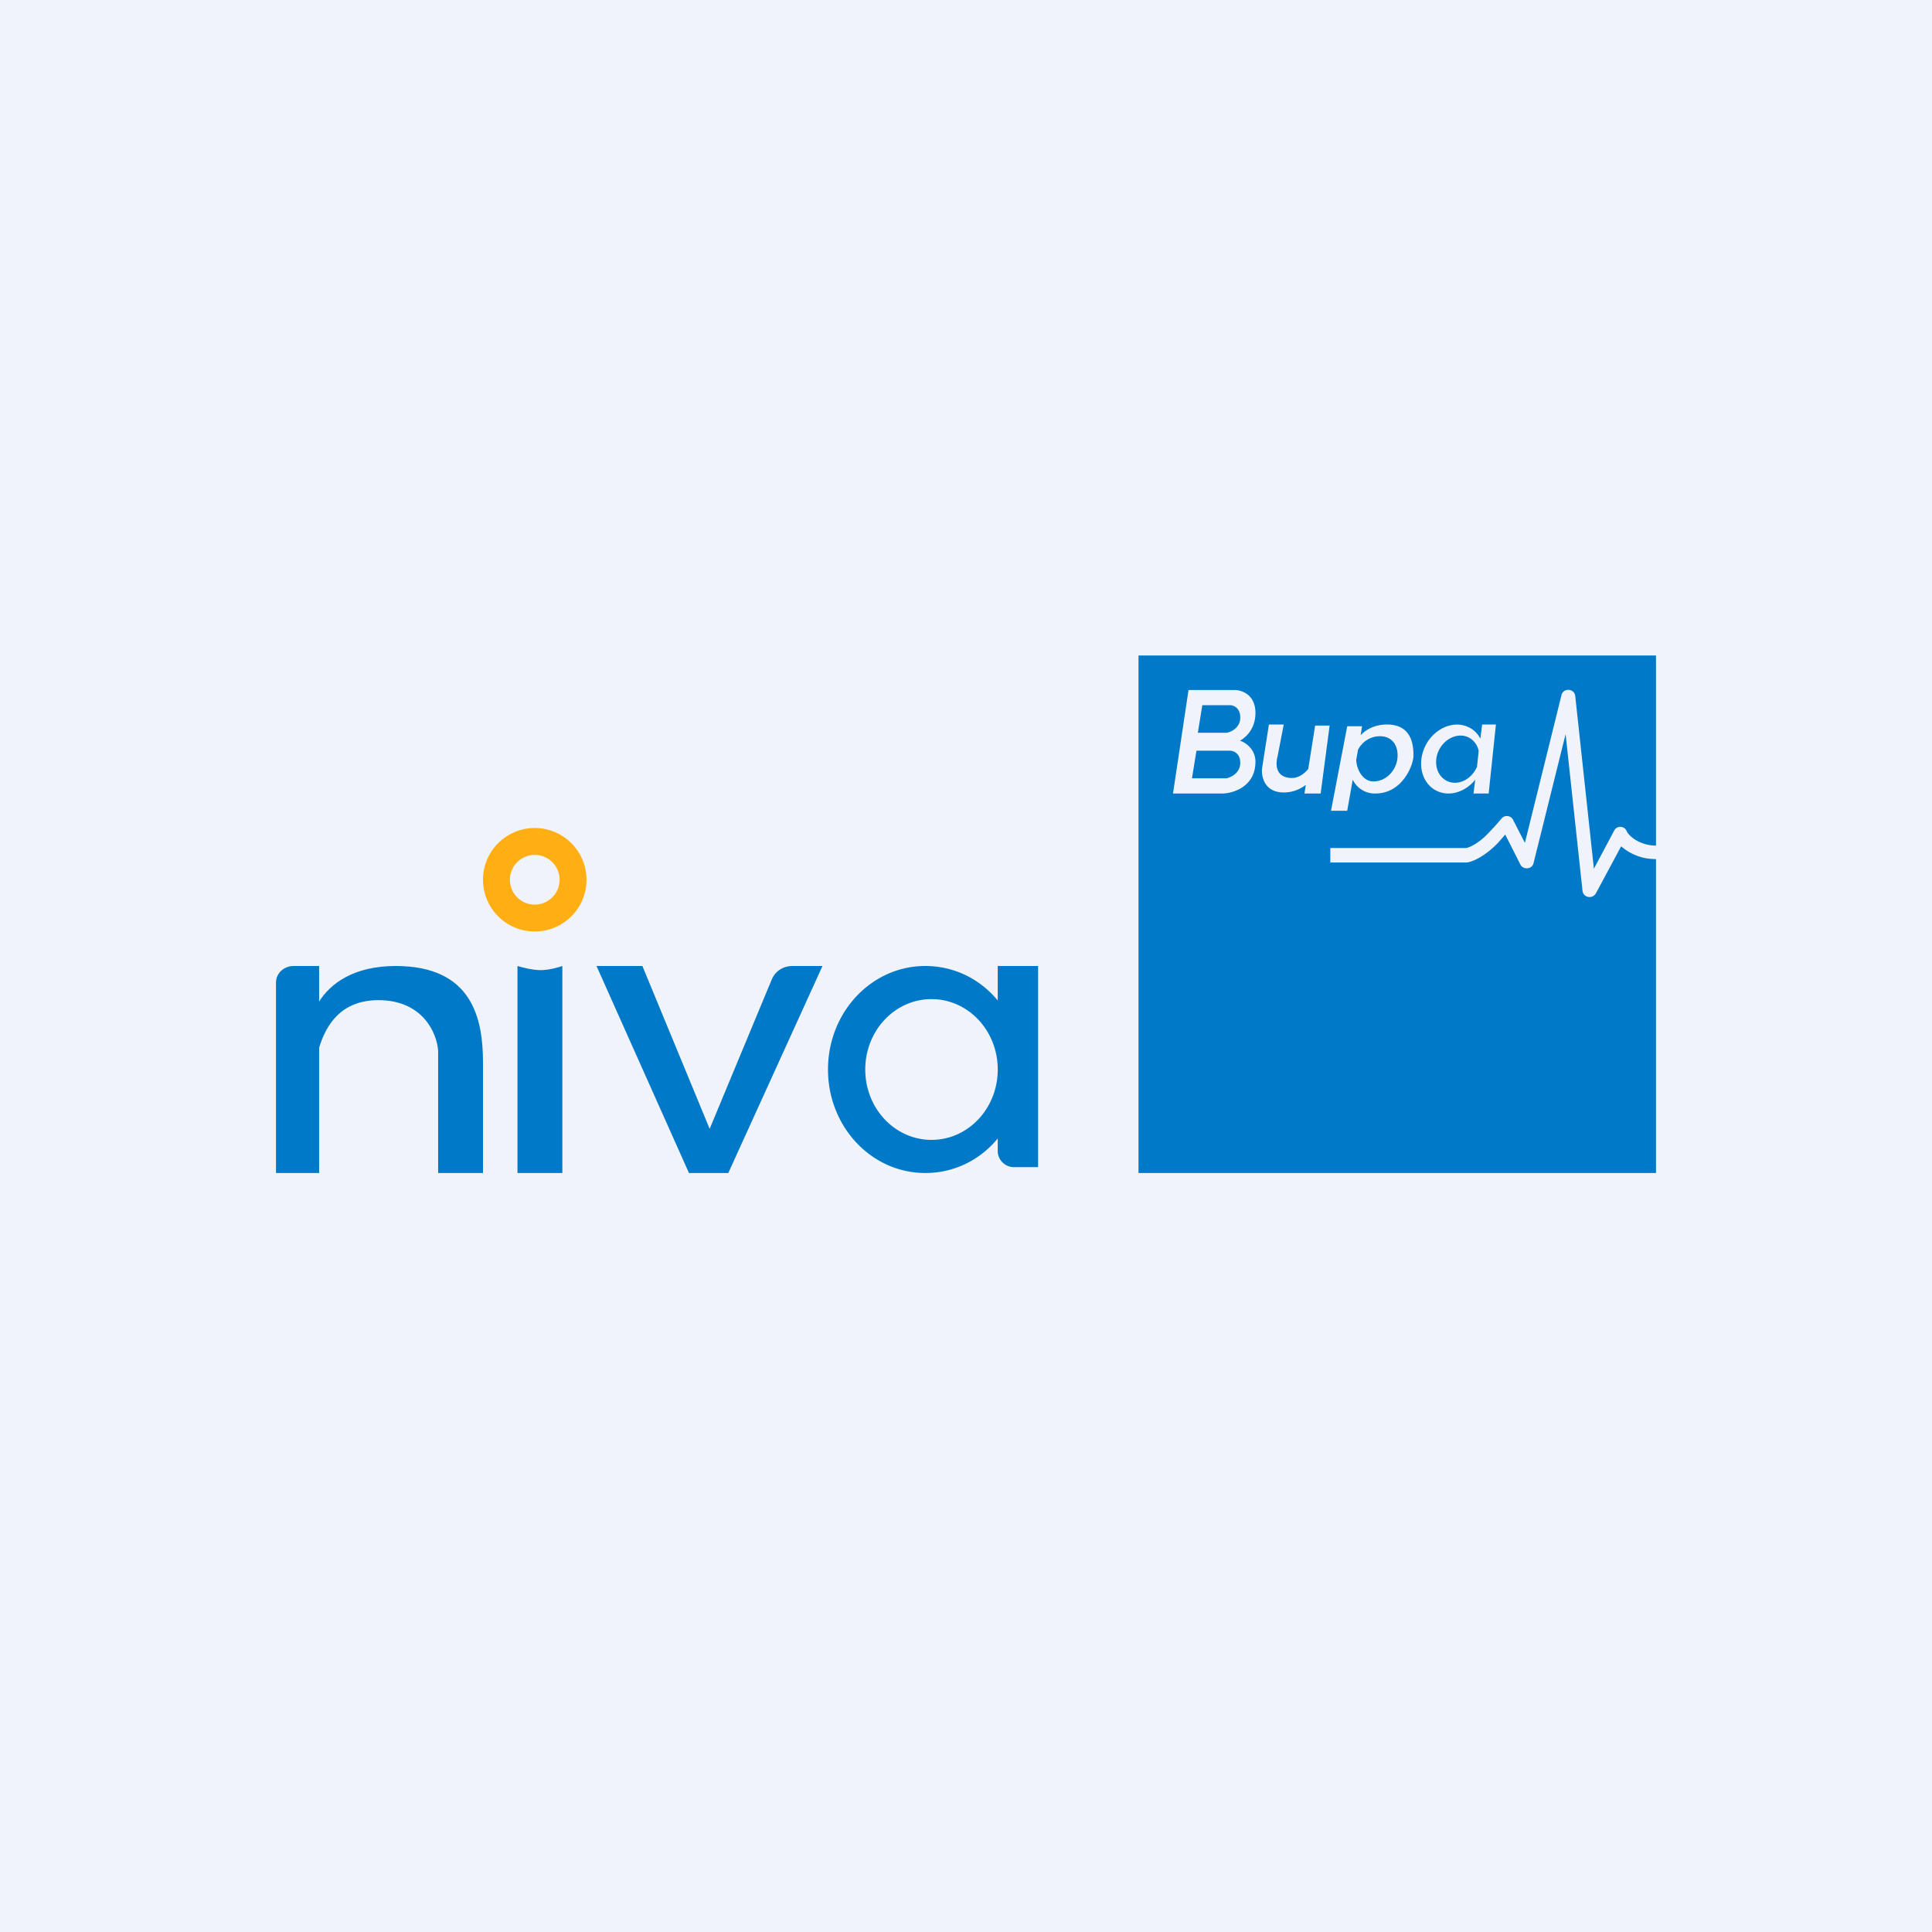
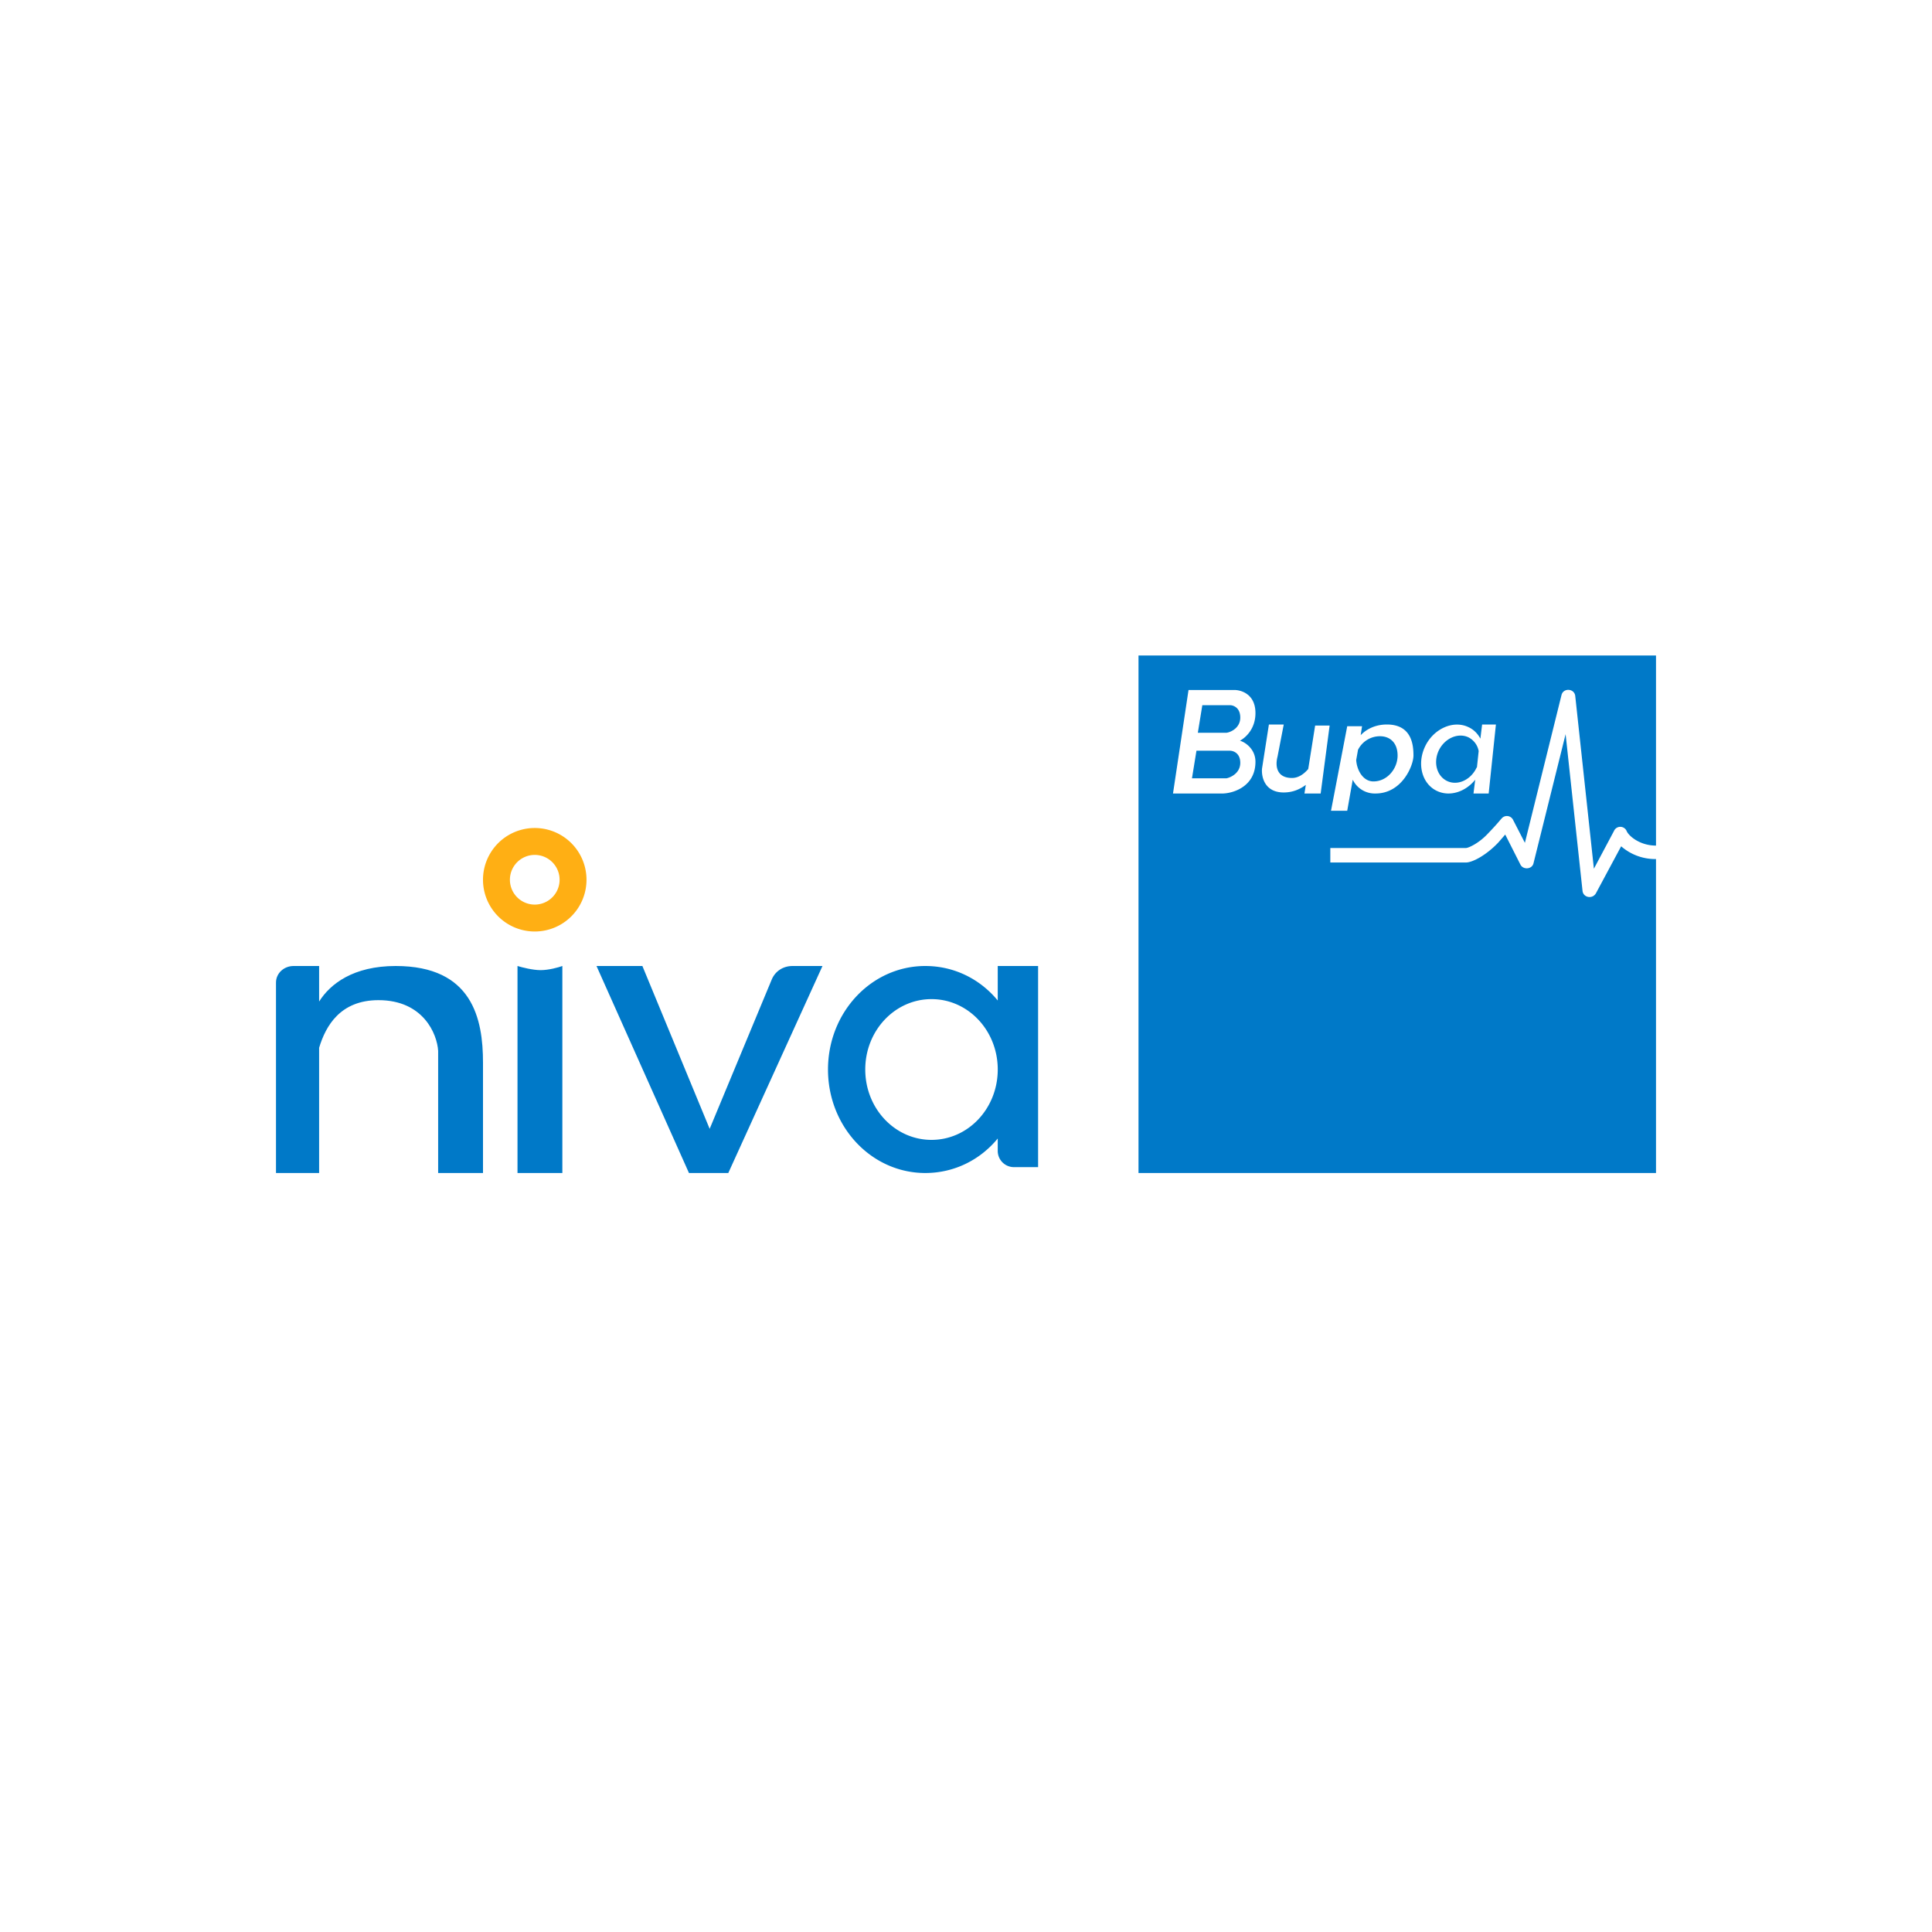
<svg xmlns="http://www.w3.org/2000/svg" width="56" height="56" viewBox="0 0 56 56">
-   <path fill="#F0F3FA" d="M0 0h56v56H0z" />
  <path d="M9.25 29.03V28h-.74c-.28 0-.51.21-.51.48V34h1.25v-3.63c.19-.63.61-1.38 1.72-1.38 1.3 0 1.7.98 1.73 1.47V34H14v-3.2c0-1.26-.3-2.8-2.53-2.8-1.23 0-1.9.52-2.22 1.03ZM15 34v-6c.13.04.44.12.67.12.24 0 .52-.08.63-.12v6H15ZM19.97 34l-2.68-6h1.33l1.95 4.72 1.8-4.33c.1-.24.33-.39.6-.39h.87l-2.73 6h-1.14Z" fill="#0079C8" />
  <path fill-rule="evenodd" d="M28.92 33c-.51.62-1.26 1-2.1 1-1.56 0-2.82-1.34-2.82-3s1.26-3 2.82-3c.84 0 1.59.38 2.1 1V28h1.17v5.83h-.69a.47.47 0 0 1-.48-.46V33Zm0-1.96c-.02 1.11-.87 2-1.92 2-1.06 0-1.92-.91-1.92-2.04s.86-2.04 1.92-2.04c1.05 0 1.9.89 1.92 2v.08Z" fill="#0079C8" />
  <path fill-rule="evenodd" d="M15.5 27a1.5 1.5 0 1 0 0-3 1.5 1.5 0 0 0 0 3Zm0-.78a.72.72 0 1 0 0-1.44.72.72 0 0 0 0 1.44Z" fill="#FFAF14" />
  <path d="M48 19H33v15h15V19Zm-14 4 .45-3h1.34c.13 0 .6.08.6.67 0 .47-.3.72-.45.8.15.04.45.24.45.61 0 .71-.63.91-.94.92H34Zm.85-2.56-.13.8h.83c.14-.02.4-.15.4-.44 0-.29-.2-.36-.3-.36h-.8Zm-.17 1.32-.13.8h1c.14-.03.4-.16.4-.45 0-.28-.2-.35-.3-.35h-.97Zm1.9.52.2-1.28h.43l-.18.93c-.08.31 0 .62.42.62.19 0 .35-.12.47-.26l.2-1.26h.42L38.28 23h-.47l.04-.25c-.16.12-.37.22-.64.22-.56 0-.65-.46-.63-.69Zm2.86-.97c.16-.17.42-.31.76-.31.73 0 .77.61.77.9 0 .29-.33 1.1-1.1 1.1a.71.71 0 0 1-.66-.4l-.16.9h-.47l.47-2.45h.43l-.04.26Zm-.08.44-.05.28c.02.3.2.62.5.62.4 0 .7-.37.7-.75 0-.37-.22-.56-.51-.56a.71.71 0 0 0-.64.4ZM42.71 23l.05-.4c-.28.35-.73.5-1.1.33-.44-.2-.6-.78-.35-1.3.24-.5.8-.76 1.24-.56.16.07.28.19.36.34l.05-.41h.4l-.21 2h-.44Zm.1-.76.05-.47a.56.56 0 0 0-.3-.4c-.3-.14-.69.03-.86.39-.16.35-.05.74.25.88s.68-.03.85-.39Zm2.57-.96-.93 3.74c-.04.18-.3.2-.38.04l-.44-.87-.2.23c-.35.37-.75.58-.94.58h-3.93v-.42h3.93c.07 0 .37-.13.64-.42.27-.28.36-.4.39-.43a.2.2 0 0 1 .34.04l.34.66 1.06-4.28c.05-.22.38-.2.4.03l.54 5 .58-1.09a.2.2 0 0 1 .37 0c.06.14.38.42.85.42v.39a1.5 1.5 0 0 1-1.01-.37l-.73 1.36c-.1.18-.37.13-.39-.07l-.49-4.54Z" fill="#0079C8" />
</svg>